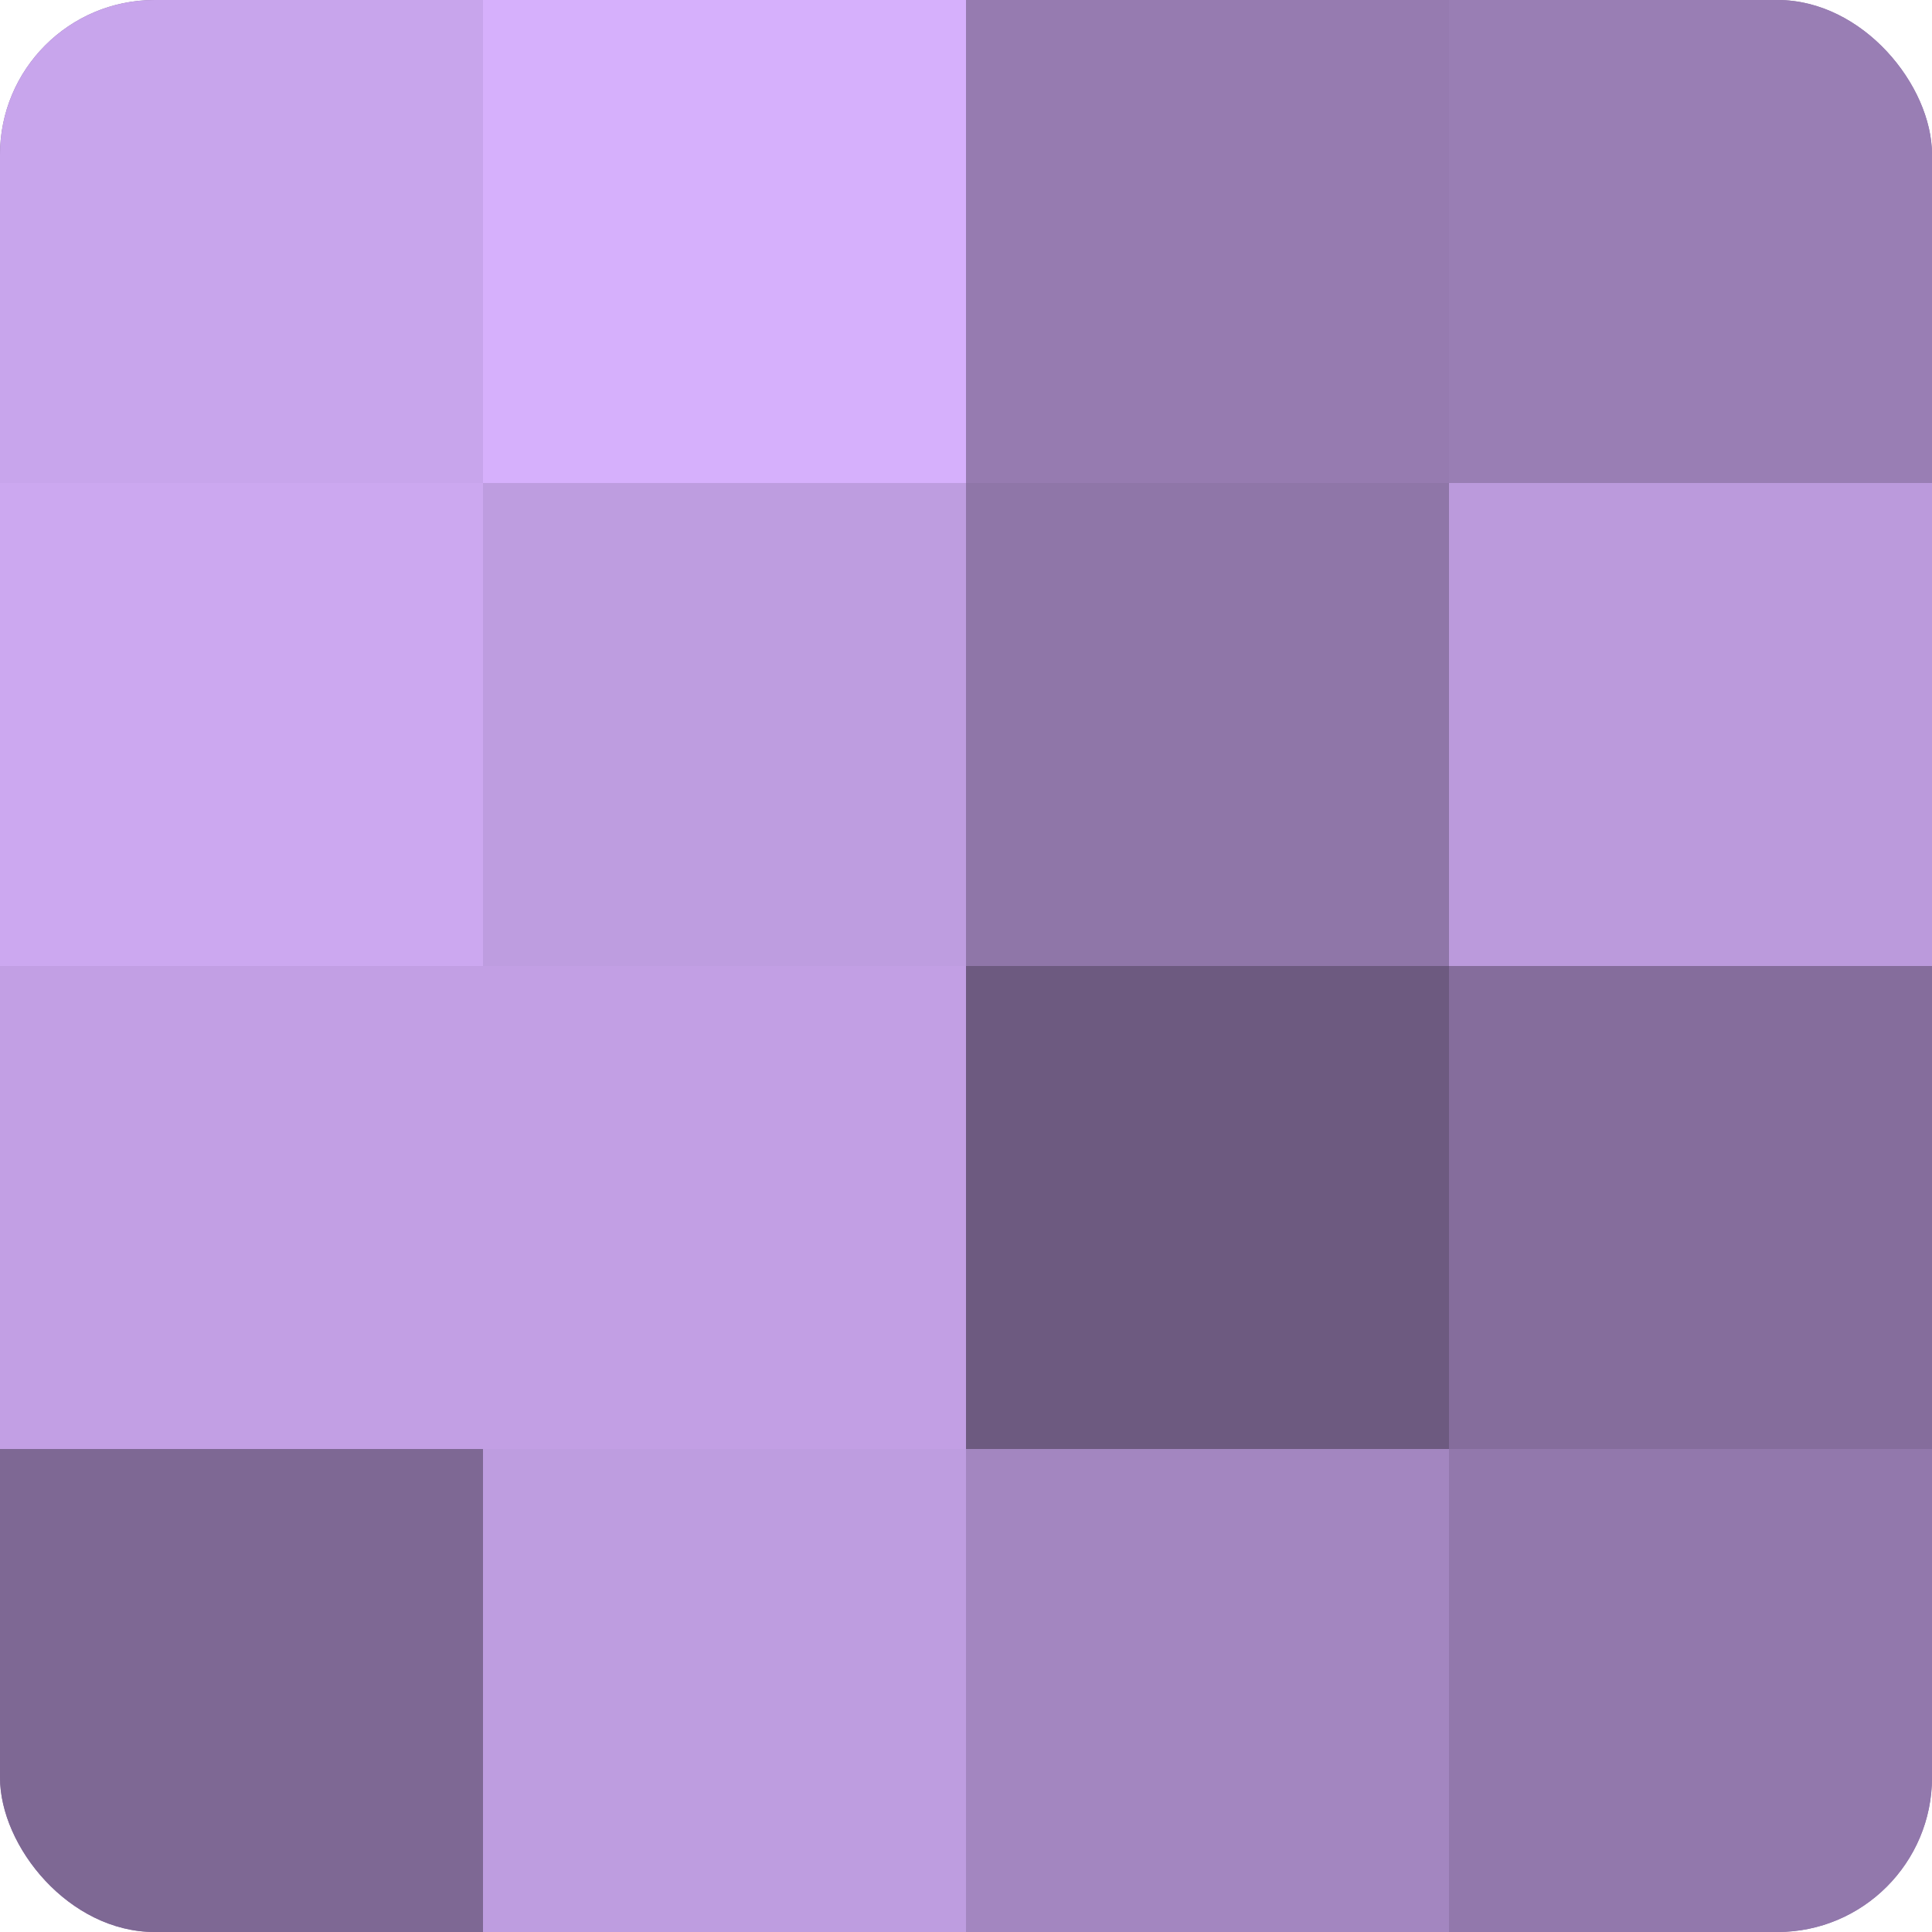
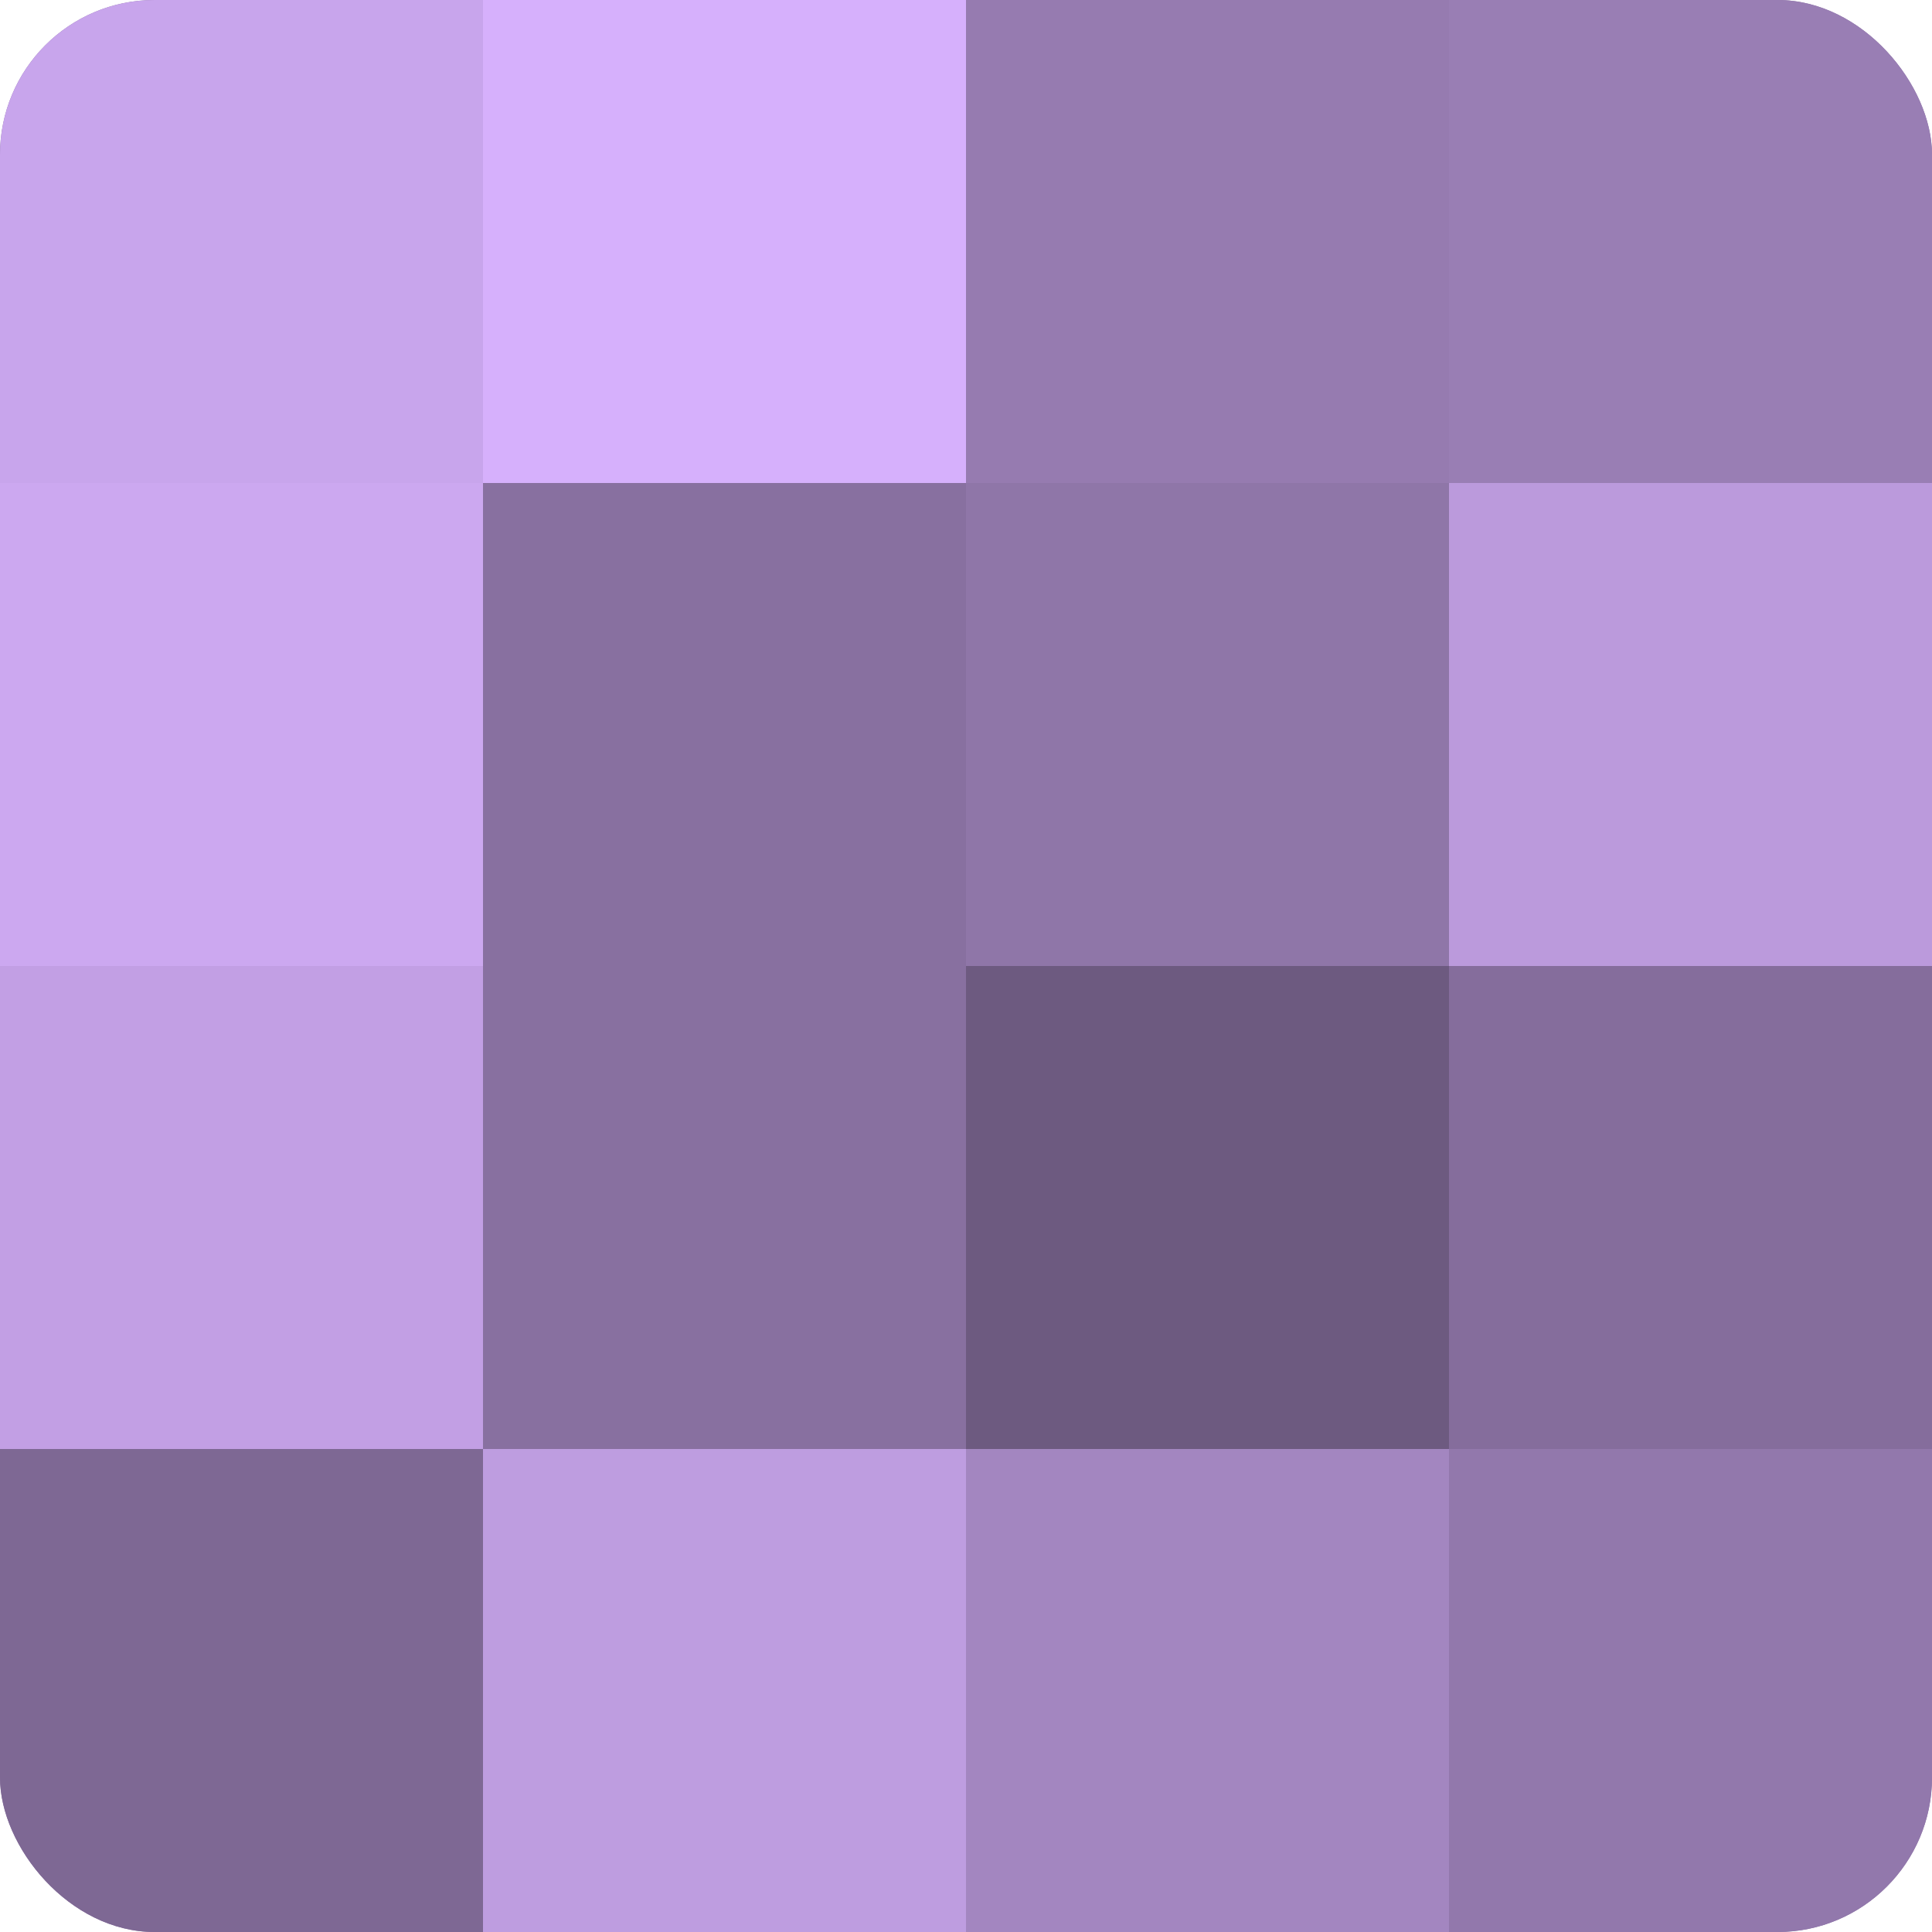
<svg xmlns="http://www.w3.org/2000/svg" width="60" height="60" viewBox="0 0 100 100" preserveAspectRatio="xMidYMid meet">
  <defs>
    <clipPath id="c" width="100" height="100">
      <rect width="100" height="100" rx="8" ry="8" />
    </clipPath>
  </defs>
  <g clip-path="url(#c)">
    <rect width="100" height="100" fill="#8870a0" />
    <rect width="25" height="25" fill="#c8a5ec" />
    <rect y="25" width="25" height="25" fill="#cca8f0" />
    <rect y="50" width="25" height="25" fill="#c29fe4" />
    <rect y="75" width="25" height="25" fill="#7e6894" />
    <rect x="25" width="25" height="25" fill="#d6b0fc" />
-     <rect x="25" y="25" width="25" height="25" fill="#be9de0" />
-     <rect x="25" y="50" width="25" height="25" fill="#c29fe4" />
    <rect x="25" y="75" width="25" height="25" fill="#be9de0" />
    <rect x="50" width="25" height="25" fill="#967bb0" />
    <rect x="50" y="25" width="25" height="25" fill="#8f76a8" />
    <rect x="50" y="50" width="25" height="25" fill="#6d5a80" />
    <rect x="50" y="75" width="25" height="25" fill="#a386c0" />
    <rect x="75" width="25" height="25" fill="#997eb4" />
    <rect x="75" y="25" width="25" height="25" fill="#bb9adc" />
    <rect x="75" y="50" width="25" height="25" fill="#856d9c" />
    <rect x="75" y="75" width="25" height="25" fill="#9278ac" />
  </g>
</svg>